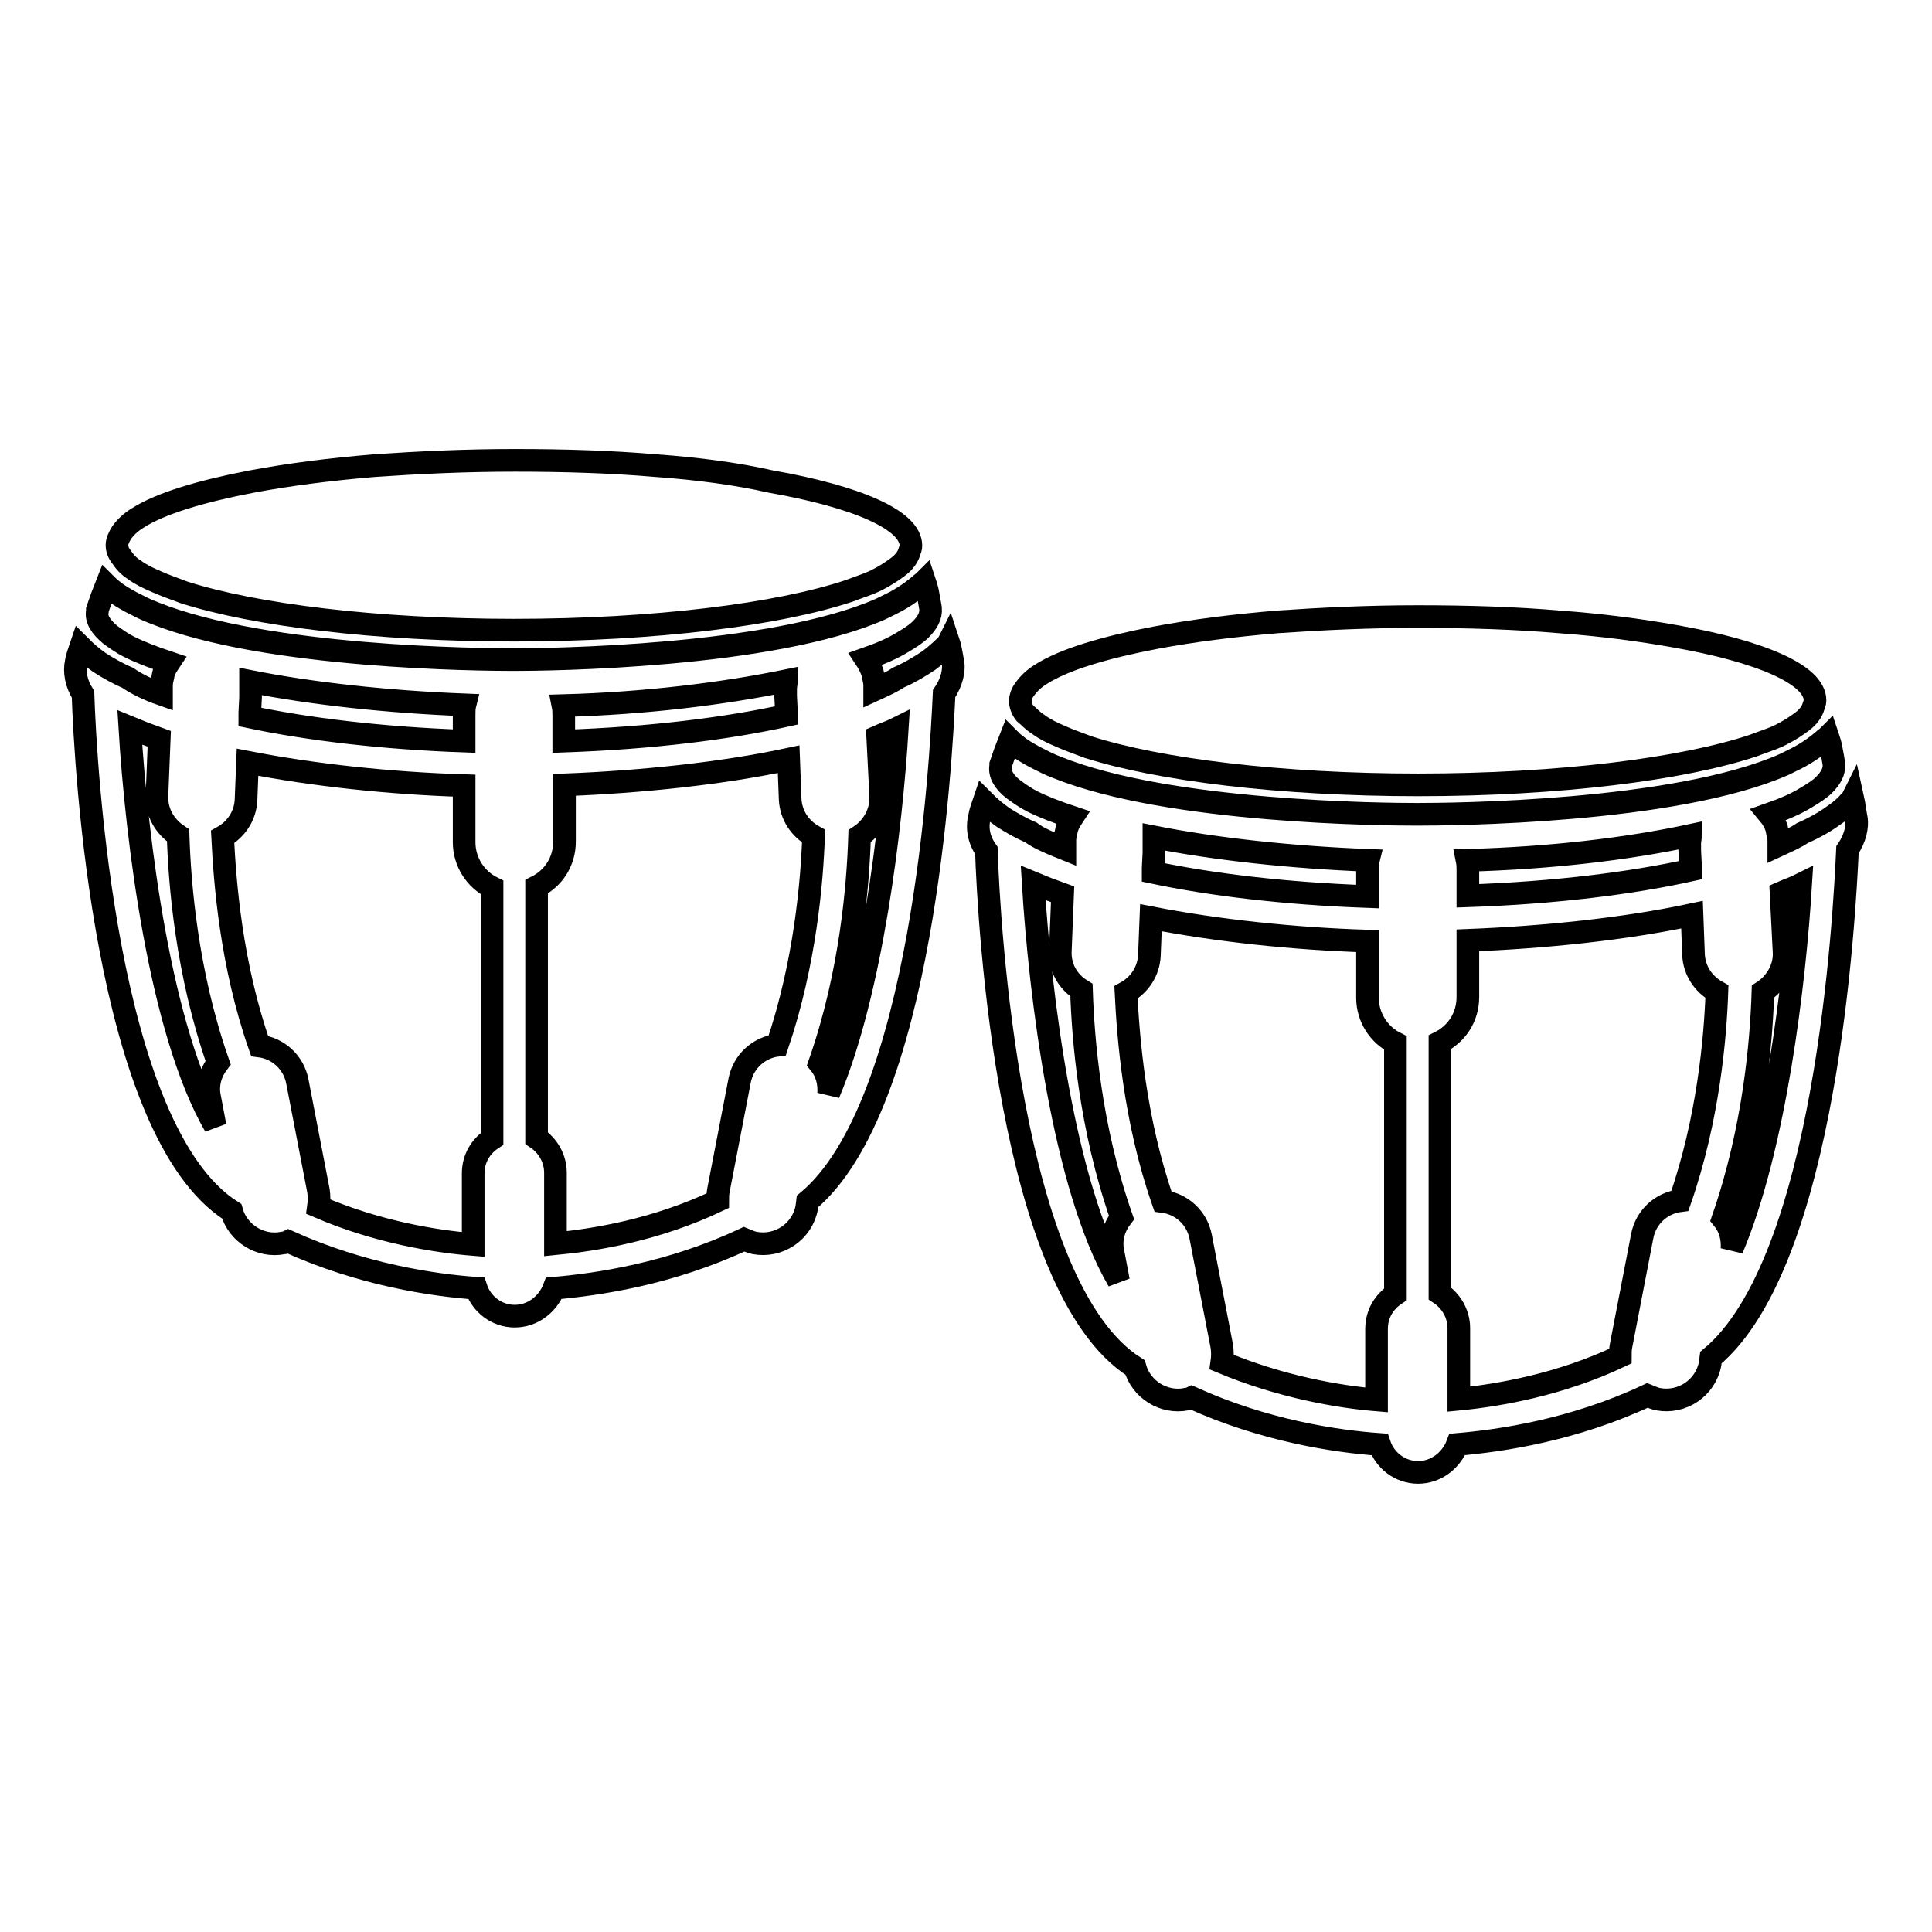
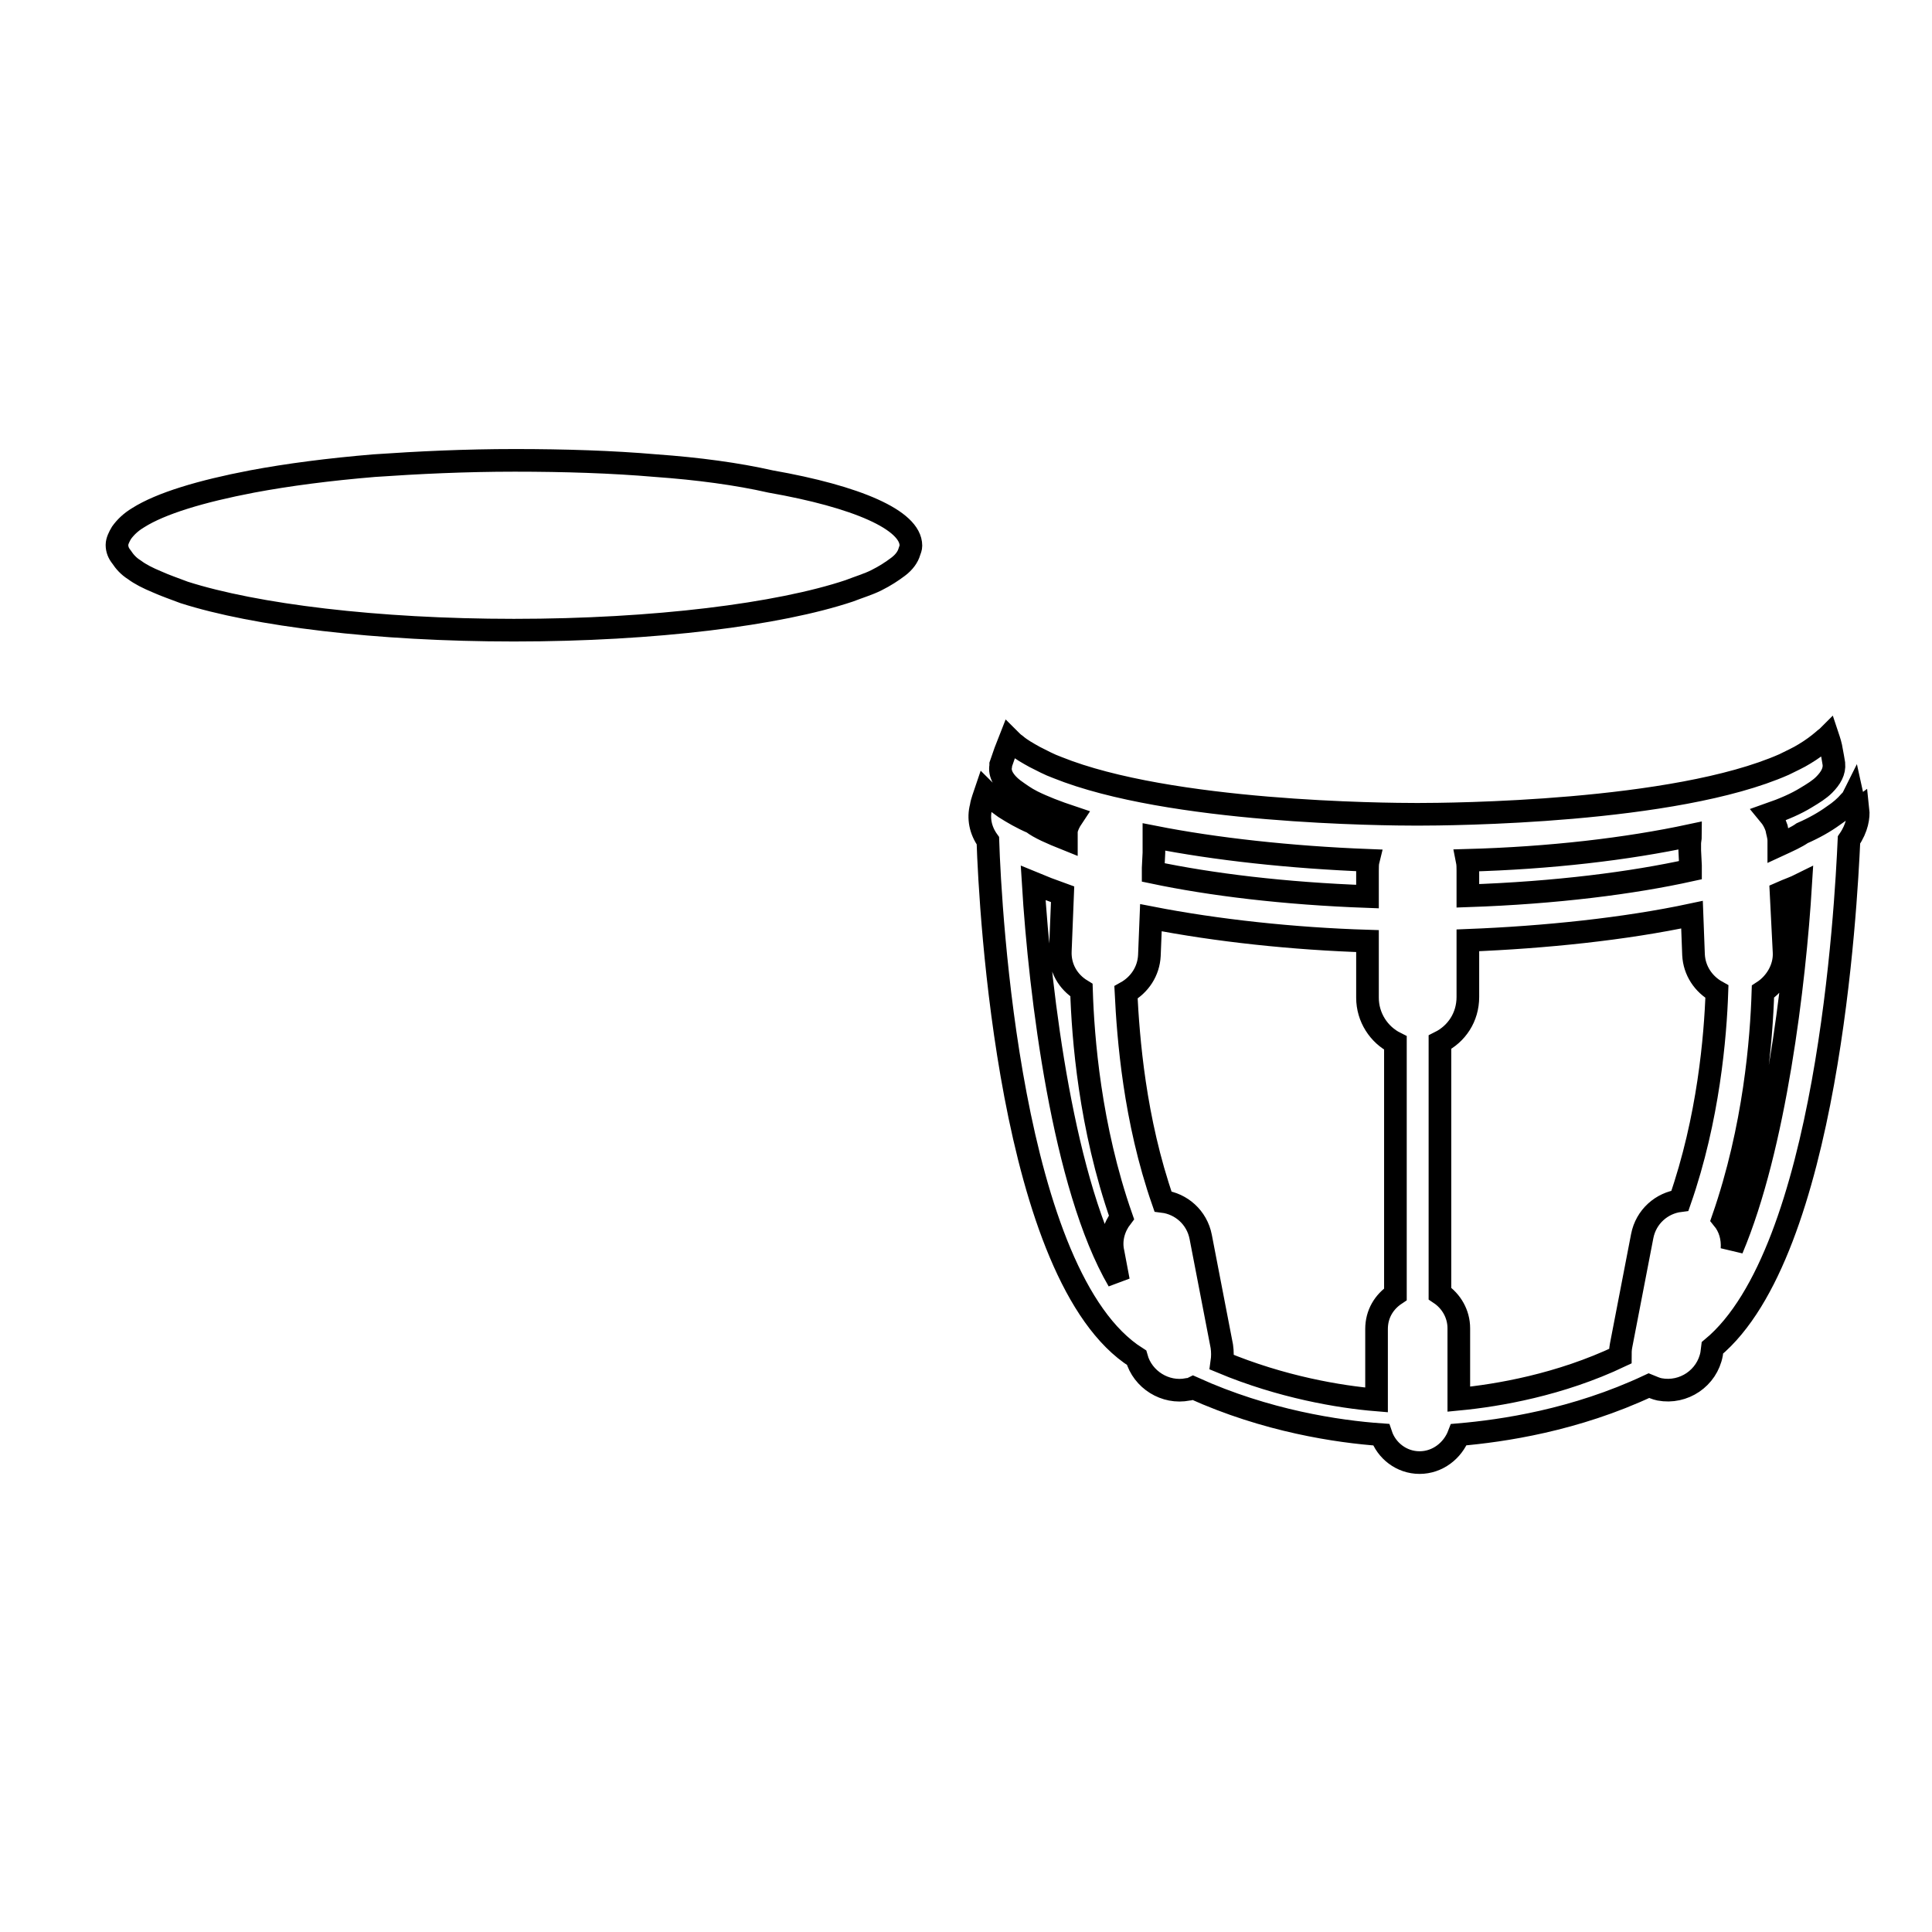
<svg xmlns="http://www.w3.org/2000/svg" version="1.1" x="0px" y="0px" viewBox="0 0 256 256" enable-background="new 0 0 256 256" xml:space="preserve">
  <g>
    <g>
      <g>
        <g>
-           <path stroke-width="3" fill-opacity="0" stroke="#000000" d="M125.7,85.1c-0.1,0.2-0.2,0.3-0.4,0.5c-0.6,0.6-1.4,1.3-2.2,1.9c-1.2,0.8-2.5,1.6-4.1,2.3c-0.7,0.5-1.8,1-3.1,1.6l0-0.3l0-0.3c0-0.6-0.2-1.1-0.3-1.7c-0.2-0.6-0.5-1.2-0.9-1.8c2-0.7,3.6-1.4,4.9-2.2c1-0.6,1.8-1.1,2.4-1.7c0.9-0.9,1.4-1.8,1.3-2.8c-0.1-0.6-0.2-1.2-0.3-1.7c-0.1-0.7-0.3-1.3-0.5-1.9c-0.2,0.2-0.4,0.3-0.6,0.5c-0.7,0.6-1.5,1.2-2.5,1.8c-0.8,0.5-1.7,0.9-2.7,1.4c-14.5,6.4-44.2,6.7-48.6,6.7c-4.3,0-32.8-0.2-47.7-6.2c-1.1-0.4-2-0.9-3-1.4c-0.9-0.5-1.8-1-2.5-1.6c-0.3-0.2-0.6-0.5-0.8-0.7c-0.4,1-0.8,2.1-1.2,3.3c0,0.1,0,0.1,0,0.2c-0.2,1,0.4,2,1.7,3.1c0.7,0.5,1.5,1.1,2.5,1.6c1.4,0.7,3.2,1.4,5.3,2.1c-0.4,0.6-0.7,1.1-0.8,1.8c-0.1,0.4-0.2,0.8-0.2,1.3l0,0.7l0,0.4c-2-0.7-3.5-1.5-4.5-2.2c-1.4-0.6-2.6-1.3-3.7-2c-1-0.7-1.8-1.4-2.5-2.1c-0.2,0.6-0.5,1.3-0.6,2C9.8,89,10.1,90.6,11,92c0.3,9.2,2.9,57.9,19.7,68.5c0,0,0,0,0,0c0.8,2.9,3.8,4.8,6.8,4.2c0.2,0,0.5-0.1,0.7-0.2c9.7,4.4,19.2,5.8,24.9,6.2c0.7,2.1,2.7,3.7,5.1,3.7c2.4,0,4.4-1.6,5.2-3.7c5.8-0.5,15.4-1.9,25.2-6.5c0.5,0.2,0.9,0.4,1.4,0.5c3.2,0.6,6.3-1.5,6.9-4.7l0.1-0.8c15.3-12.7,17.7-58.5,18.1-67.3c1.1-1.6,1.3-3.1,1.2-4C126.1,87,126,86,125.7,85.1z M104.2,90.2c0,0.4-0.1,0.7-0.1,1.1l0,0.9l0.1,2l0,0.6c-7.7,1.7-17.8,3-29.5,3.4v-0.8v-1.9v-0.6c0-0.5,0-0.9-0.1-1.4C85.6,93.2,95.9,91.9,104.2,90.2z M33.1,94.4l0.1-2l0-1.2c0-0.3,0-0.6,0-0.9c8.1,1.6,18.1,2.7,28.4,3.1c-0.1,0.4-0.1,0.9-0.1,1.4v0.6v2v0.8c-11.1-0.4-20.8-1.6-28.4-3.2L33.1,94.4z M17.2,96.4c1.2,0.5,2.5,1,3.9,1.5l-0.3,7.5c-0.1,2.2,1,4.1,2.8,5.3c0.2,6.3,1.1,18.1,5.3,30.1c-1,1.3-1.5,3-1.1,4.7l0.7,3.7C21.2,136.6,18.1,111.2,17.2,96.4z M42.2,157.8l-2.8-14.5c-0.5-2.6-2.6-4.4-5-4.7c-3.8-10.9-4.6-21.7-4.9-27.7c1.8-1,3-2.8,3.1-4.9l0.2-5c8.7,1.7,18.9,2.8,28.7,3.1v7.5c0,2.6,1.5,4.9,3.7,6v33.3c-1.5,1-2.5,2.6-2.5,4.6v9.4c-4.9-0.4-12.6-1.6-20.5-5C42.3,159.2,42.3,158.5,42.2,157.8z M73.6,164.8v-9.4c0-1.9-1-3.6-2.5-4.6v-33.3c2.2-1.1,3.7-3.3,3.7-6v-7.5c10.2-0.4,20.8-1.5,29.7-3.4l0.2,5.3c0.1,2.1,1.3,3.9,3.1,4.9c-0.2,5.9-1.1,16.8-4.8,27.7c-2.4,0.3-4.5,2.1-5,4.7l-2.8,14.5c-0.1,0.5-0.1,1-0.1,1.4C86.9,163,78.8,164.3,73.6,164.8z M109.8,144.9c0.1-1.5-0.3-2.9-1.2-4c4.2-12,5.1-23.8,5.3-30.1c1.7-1.1,2.9-3.1,2.8-5.3l-0.4-7.9c0.9-0.4,1.8-0.7,2.6-1.1C118.1,109.7,115.5,131.4,109.8,144.9z" />
          <path stroke-width="3" fill-opacity="0" stroke="#000000" d="M86.9,61.7c-5.8-0.5-12.1-0.7-18.7-0.7c-6.6,0-12.8,0.3-18.6,0.7c-6,0.5-11.4,1.2-16.2,2.1c-6.8,1.3-12.1,2.9-15.1,4.8c-1,0.6-1.7,1.3-2.2,2c-0.3,0.5-0.6,1.1-0.6,1.6c0,0.6,0.2,1.1,0.6,1.6c0.4,0.6,0.9,1.2,1.7,1.7c0.8,0.6,1.8,1.1,3,1.6c1.1,0.5,2.3,0.9,3.6,1.4c9.4,3,25.5,5,43.7,5c18.7,0,35.1-2.1,44.4-5.2c1.3-0.5,2.6-0.9,3.6-1.4c1.2-0.6,2.1-1.2,2.9-1.8c0.8-0.6,1.3-1.3,1.5-2c0.1-0.3,0.2-0.5,0.2-0.8c0-3.4-7.2-6.5-18.6-8.5C97.7,62.8,92.5,62.1,86.9,61.7z" />
-           <path stroke-width="3" fill-opacity="0" stroke="#000000" d="M245.5,105.7c-0.1,0.2-0.2,0.3-0.4,0.5c-0.6,0.7-1.3,1.3-2.2,1.9c-1.1,0.8-2.5,1.6-4.1,2.3c-0.7,0.5-1.8,1-3.1,1.6l0-0.3l0-0.3c0-0.6-0.2-1.1-0.3-1.7c-0.2-0.6-0.5-1.2-1-1.8c2-0.7,3.6-1.4,4.9-2.2c1-0.6,1.8-1.1,2.4-1.7c0.9-0.9,1.4-1.8,1.3-2.8c-0.1-0.6-0.2-1.2-0.3-1.7c-0.1-0.7-0.3-1.3-0.5-1.9c-0.2,0.2-0.4,0.3-0.6,0.5c-0.7,0.6-1.5,1.2-2.5,1.8c-0.8,0.5-1.7,0.9-2.7,1.4c-14.5,6.4-44.3,6.6-48.6,6.6c-4.3,0-32.8-0.2-47.7-6.2c-1.1-0.4-2-0.9-3-1.4c-0.9-0.5-1.8-1-2.5-1.6c-0.3-0.2-0.6-0.5-0.8-0.7c-0.4,1-0.8,2.1-1.2,3.3c0,0.1,0,0.1,0,0.2c-0.2,1,0.4,2.1,1.7,3.1c0.7,0.5,1.5,1.1,2.5,1.6c1.4,0.7,3.2,1.4,5.3,2.1c-0.4,0.6-0.7,1.2-0.8,1.8c-0.1,0.4-0.2,0.8-0.2,1.3l0,0.7l0,0.4c-2-0.8-3.6-1.5-4.5-2.2c-1.4-0.6-2.6-1.3-3.7-2c-1-0.7-1.8-1.4-2.5-2.1c-0.2,0.6-0.5,1.3-0.6,2c-0.4,1.5-0.1,3.1,0.9,4.5c0.3,9.2,2.9,57.9,19.7,68.5c0,0,0,0,0,0c0.8,2.9,3.8,4.8,6.8,4.2c0.2,0,0.5-0.1,0.7-0.2c9.7,4.4,19.2,5.8,24.9,6.2c0.7,2.1,2.7,3.7,5.1,3.7c2.4,0,4.4-1.6,5.2-3.7c5.8-0.5,15.4-1.9,25.2-6.5c0.5,0.2,0.9,0.4,1.4,0.5c3.2,0.6,6.3-1.5,6.9-4.7l0.1-0.8c15.3-12.7,17.7-58.5,18.1-67.3c1.1-1.6,1.3-3.1,1.2-4C245.8,107.6,245.7,106.6,245.5,105.7z M224,110.7c0,0.4-0.1,0.7-0.1,1.1l0,0.9l0.1,2l0,0.6c-7.7,1.7-17.8,3-29.5,3.4V118v-2v-0.6c0-0.5,0-0.9-0.1-1.4C205.4,113.7,215.6,112.5,224,110.7z M152.8,115l0.1-2l0-1.2c0-0.3,0-0.6,0-0.9c8.1,1.6,18.1,2.7,28.4,3.1c-0.1,0.4-0.1,0.9-0.1,1.4v0.6v2v0.8c-11.1-0.4-20.8-1.6-28.4-3.2L152.8,115z M136.9,117c1.2,0.5,2.5,1,3.9,1.5l-0.3,7.5c-0.1,2.2,1,4.1,2.8,5.2c0.2,6.3,1.1,18.1,5.3,30.1c-1,1.3-1.5,3-1.1,4.7l0.7,3.7C140.9,157.2,137.8,131.8,136.9,117z M161.9,178.4l-2.8-14.5c-0.5-2.6-2.6-4.4-5-4.7c-3.8-10.9-4.6-21.7-4.9-27.7c1.8-1,3-2.8,3.1-4.9l0.2-5c8.7,1.7,18.9,2.8,28.7,3.1v7.5c0,2.6,1.5,4.9,3.7,6v33.3c-1.5,1-2.5,2.6-2.5,4.6v9.4c-4.9-0.4-12.6-1.7-20.5-5C162,179.8,162,179.1,161.9,178.4z M193.3,185.4V176c0-1.9-1-3.6-2.5-4.6v-33.3c2.2-1.1,3.7-3.3,3.7-6v-7.5c10.2-0.4,20.8-1.5,29.7-3.4l0.2,5.3c0.1,2.1,1.3,3.9,3.1,4.9c-0.2,5.9-1.1,16.8-4.9,27.7c-2.4,0.3-4.5,2.1-5,4.7l-2.8,14.5c-0.1,0.5-0.1,1-0.1,1.4C206.7,183.5,198.5,184.9,193.3,185.4z M229.5,165.5c0.1-1.5-0.3-2.9-1.2-4c4.2-12.1,5.1-23.8,5.3-30.1c1.7-1.1,2.9-3.1,2.8-5.2l-0.4-7.9c0.9-0.4,1.8-0.7,2.6-1.1C237.8,130.3,235.2,152,229.5,165.5z" />
-           <path stroke-width="3" fill-opacity="0" stroke="#000000" d="M137.6,96c0.8,0.6,1.8,1.1,3,1.6c1.1,0.5,2.3,0.9,3.6,1.4c9.4,3,25.5,5,43.7,5c18.7,0,35.1-2.1,44.4-5.2c1.3-0.5,2.6-0.9,3.6-1.4c1.2-0.6,2.1-1.2,2.9-1.8c0.8-0.6,1.3-1.3,1.5-2c0.1-0.3,0.2-0.5,0.2-0.8c0-3.4-7.2-6.5-18.6-8.5c-4.5-0.8-9.7-1.5-15.3-1.9c-5.8-0.5-12.1-0.7-18.7-0.7c-6.6,0-12.8,0.3-18.6,0.7c-6,0.5-11.4,1.2-16.2,2.1c-6.8,1.3-12.1,2.9-15.1,4.8c-1,0.6-1.7,1.3-2.2,2c-0.4,0.5-0.6,1.1-0.6,1.6c0,0.5,0.2,1.1,0.6,1.6C136.3,94.9,136.8,95.5,137.6,96z" />
+           <path stroke-width="3" fill-opacity="0" stroke="#000000" d="M245.5,105.7c-0.1,0.2-0.2,0.3-0.4,0.5c-0.6,0.7-1.3,1.3-2.2,1.9c-1.1,0.8-2.5,1.6-4.1,2.3c-0.7,0.5-1.8,1-3.1,1.6l0-0.3l0-0.3c0-0.6-0.2-1.1-0.3-1.7c-0.2-0.6-0.5-1.2-1-1.8c2-0.7,3.6-1.4,4.9-2.2c1-0.6,1.8-1.1,2.4-1.7c0.9-0.9,1.4-1.8,1.3-2.8c-0.1-0.6-0.2-1.2-0.3-1.7c-0.1-0.7-0.3-1.3-0.5-1.9c-0.2,0.2-0.4,0.3-0.6,0.5c-0.7,0.6-1.5,1.2-2.5,1.8c-0.8,0.5-1.7,0.9-2.7,1.4c-14.5,6.4-44.3,6.6-48.6,6.6c-4.3,0-32.8-0.2-47.7-6.2c-1.1-0.4-2-0.9-3-1.4c-0.9-0.5-1.8-1-2.5-1.6c-0.3-0.2-0.6-0.5-0.8-0.7c-0.4,1-0.8,2.1-1.2,3.3c0,0.1,0,0.1,0,0.2c-0.2,1,0.4,2.1,1.7,3.1c0.7,0.5,1.5,1.1,2.5,1.6c1.4,0.7,3.2,1.4,5.3,2.1c-0.4,0.6-0.7,1.2-0.8,1.8l0,0.7l0,0.4c-2-0.8-3.6-1.5-4.5-2.2c-1.4-0.6-2.6-1.3-3.7-2c-1-0.7-1.8-1.4-2.5-2.1c-0.2,0.6-0.5,1.3-0.6,2c-0.4,1.5-0.1,3.1,0.9,4.5c0.3,9.2,2.9,57.9,19.7,68.5c0,0,0,0,0,0c0.8,2.9,3.8,4.8,6.8,4.2c0.2,0,0.5-0.1,0.7-0.2c9.7,4.4,19.2,5.8,24.9,6.2c0.7,2.1,2.7,3.7,5.1,3.7c2.4,0,4.4-1.6,5.2-3.7c5.8-0.5,15.4-1.9,25.2-6.5c0.5,0.2,0.9,0.4,1.4,0.5c3.2,0.6,6.3-1.5,6.9-4.7l0.1-0.8c15.3-12.7,17.7-58.5,18.1-67.3c1.1-1.6,1.3-3.1,1.2-4C245.8,107.6,245.7,106.6,245.5,105.7z M224,110.7c0,0.4-0.1,0.7-0.1,1.1l0,0.9l0.1,2l0,0.6c-7.7,1.7-17.8,3-29.5,3.4V118v-2v-0.6c0-0.5,0-0.9-0.1-1.4C205.4,113.7,215.6,112.5,224,110.7z M152.8,115l0.1-2l0-1.2c0-0.3,0-0.6,0-0.9c8.1,1.6,18.1,2.7,28.4,3.1c-0.1,0.4-0.1,0.9-0.1,1.4v0.6v2v0.8c-11.1-0.4-20.8-1.6-28.4-3.2L152.8,115z M136.9,117c1.2,0.5,2.5,1,3.9,1.5l-0.3,7.5c-0.1,2.2,1,4.1,2.8,5.2c0.2,6.3,1.1,18.1,5.3,30.1c-1,1.3-1.5,3-1.1,4.7l0.7,3.7C140.9,157.2,137.8,131.8,136.9,117z M161.9,178.4l-2.8-14.5c-0.5-2.6-2.6-4.4-5-4.7c-3.8-10.9-4.6-21.7-4.9-27.7c1.8-1,3-2.8,3.1-4.9l0.2-5c8.7,1.7,18.9,2.8,28.7,3.1v7.5c0,2.6,1.5,4.9,3.7,6v33.3c-1.5,1-2.5,2.6-2.5,4.6v9.4c-4.9-0.4-12.6-1.7-20.5-5C162,179.8,162,179.1,161.9,178.4z M193.3,185.4V176c0-1.9-1-3.6-2.5-4.6v-33.3c2.2-1.1,3.7-3.3,3.7-6v-7.5c10.2-0.4,20.8-1.5,29.7-3.4l0.2,5.3c0.1,2.1,1.3,3.9,3.1,4.9c-0.2,5.9-1.1,16.8-4.9,27.7c-2.4,0.3-4.5,2.1-5,4.7l-2.8,14.5c-0.1,0.5-0.1,1-0.1,1.4C206.7,183.5,198.5,184.9,193.3,185.4z M229.5,165.5c0.1-1.5-0.3-2.9-1.2-4c4.2-12.1,5.1-23.8,5.3-30.1c1.7-1.1,2.9-3.1,2.8-5.2l-0.4-7.9c0.9-0.4,1.8-0.7,2.6-1.1C237.8,130.3,235.2,152,229.5,165.5z" />
        </g>
      </g>
      <g />
      <g />
      <g />
      <g />
      <g />
      <g />
      <g />
      <g />
      <g />
      <g />
      <g />
      <g />
      <g />
      <g />
      <g />
    </g>
  </g>
</svg>